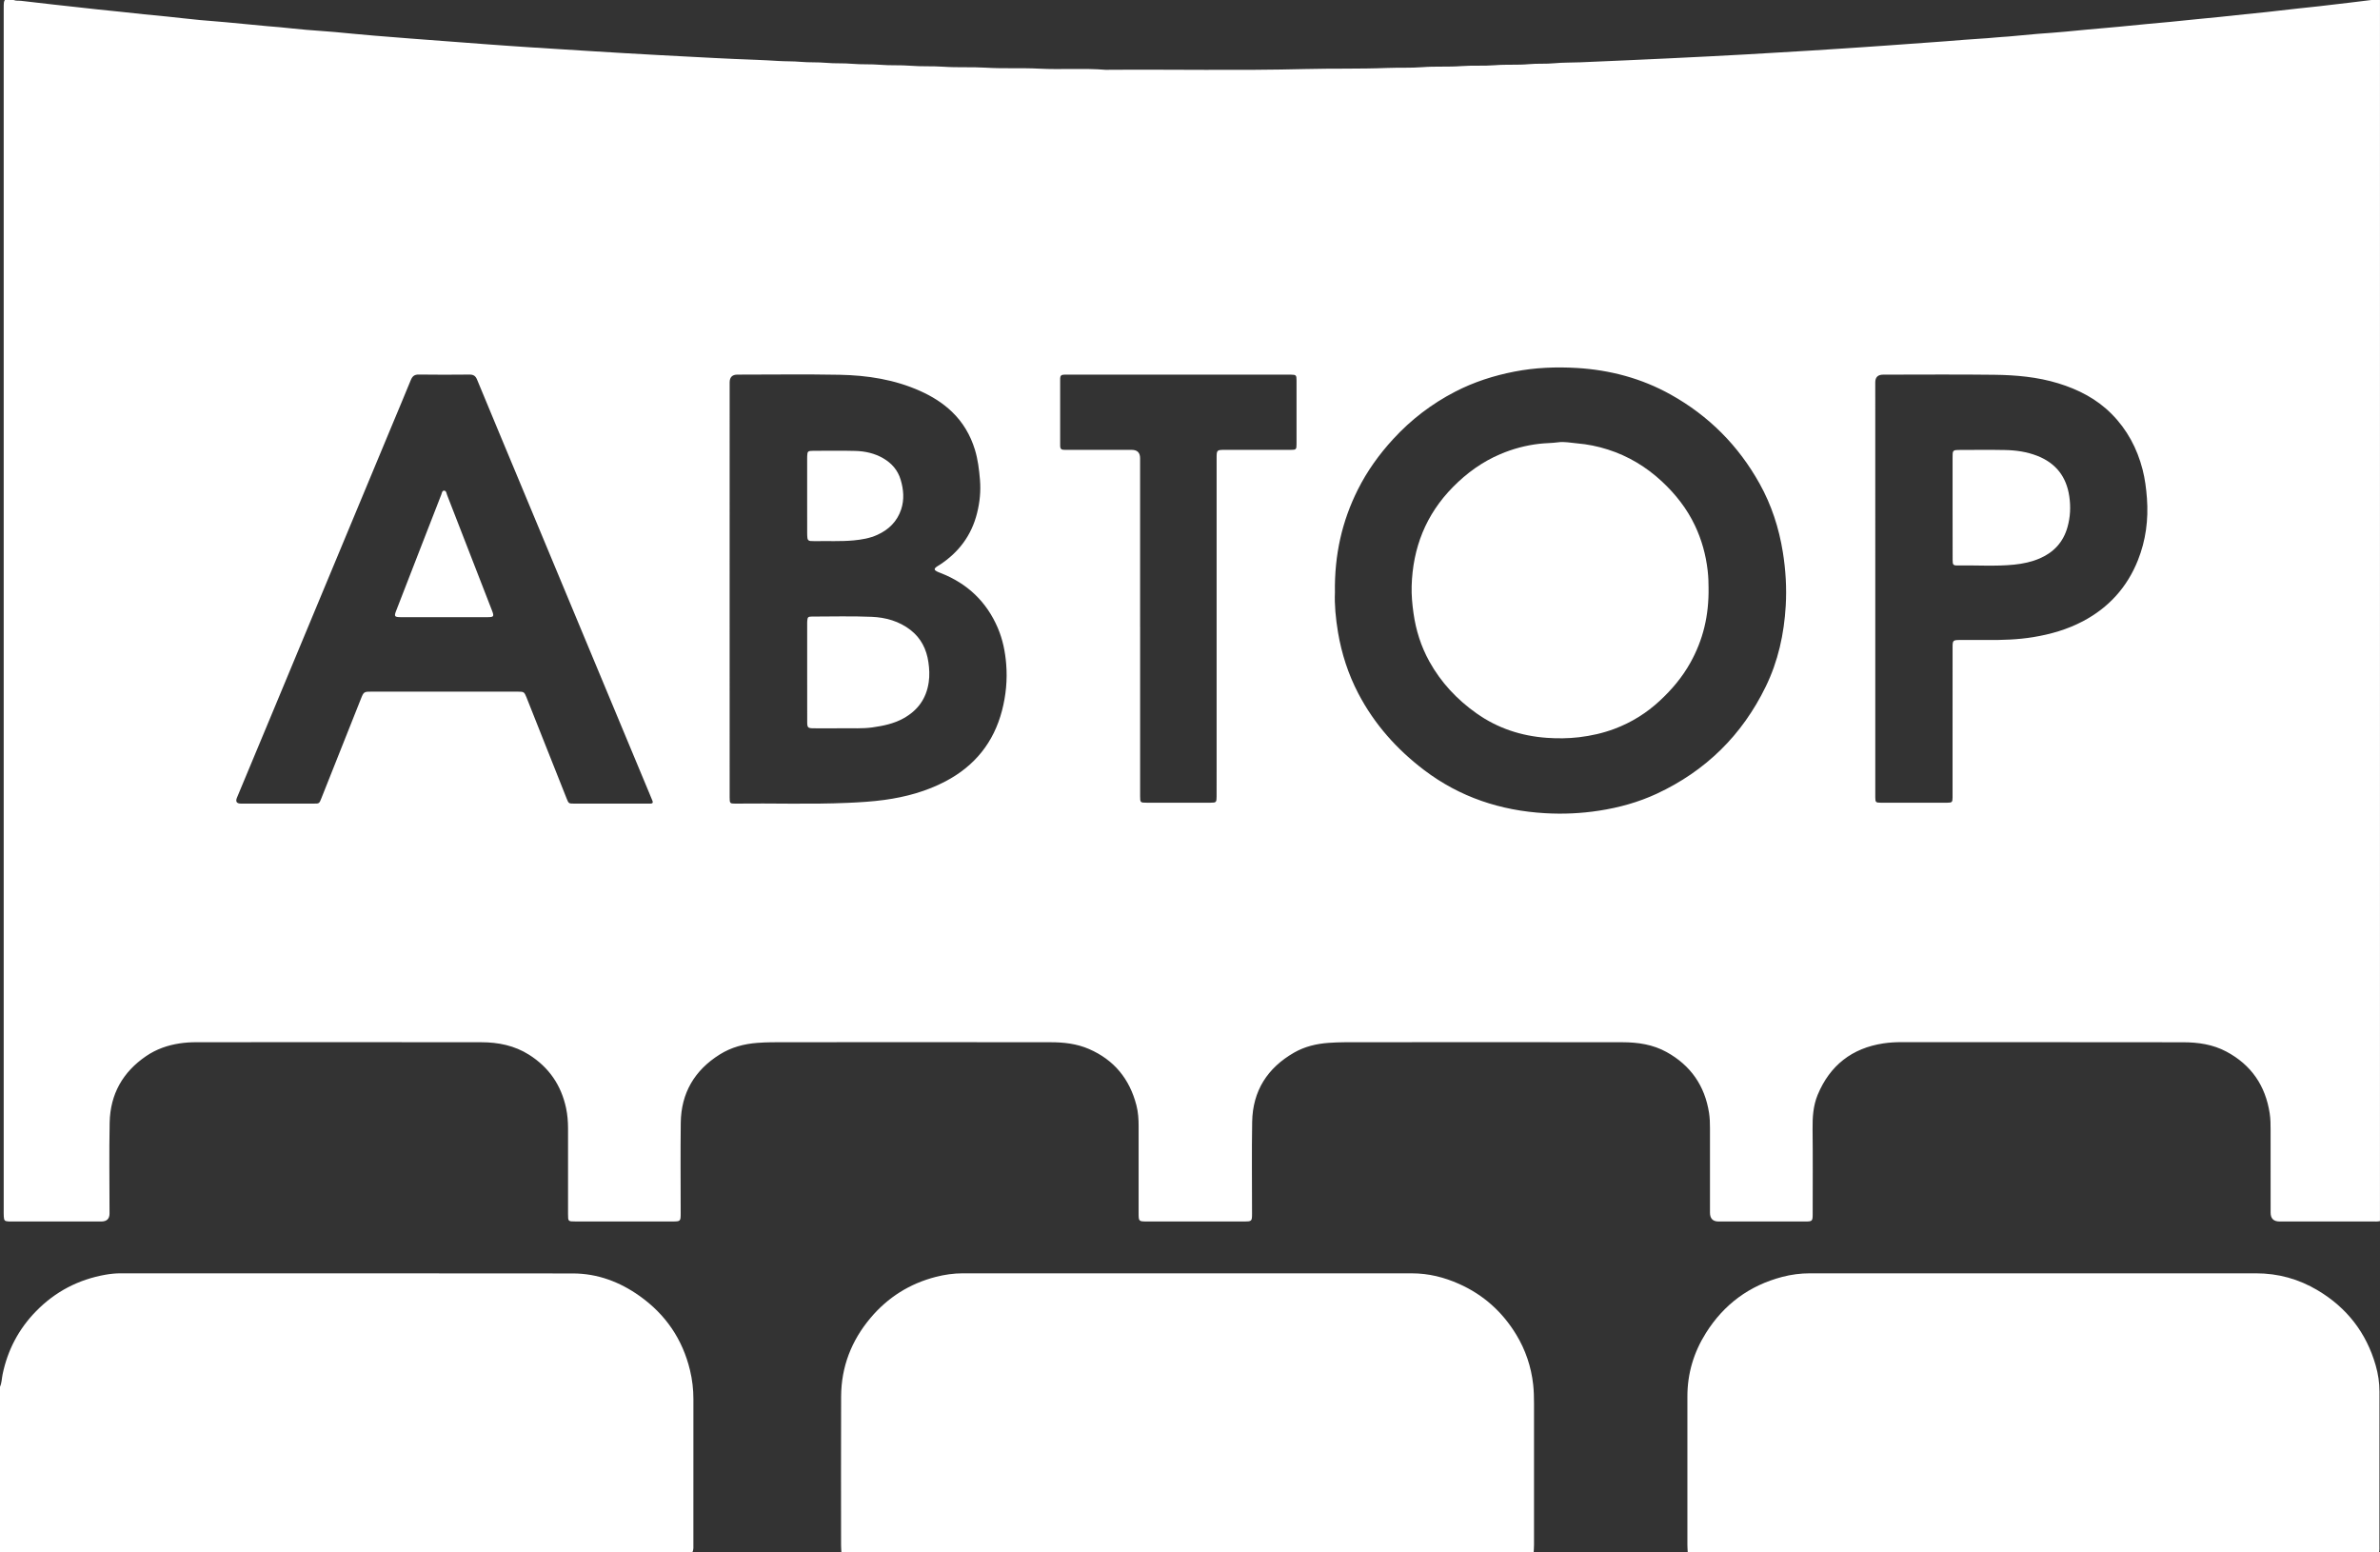
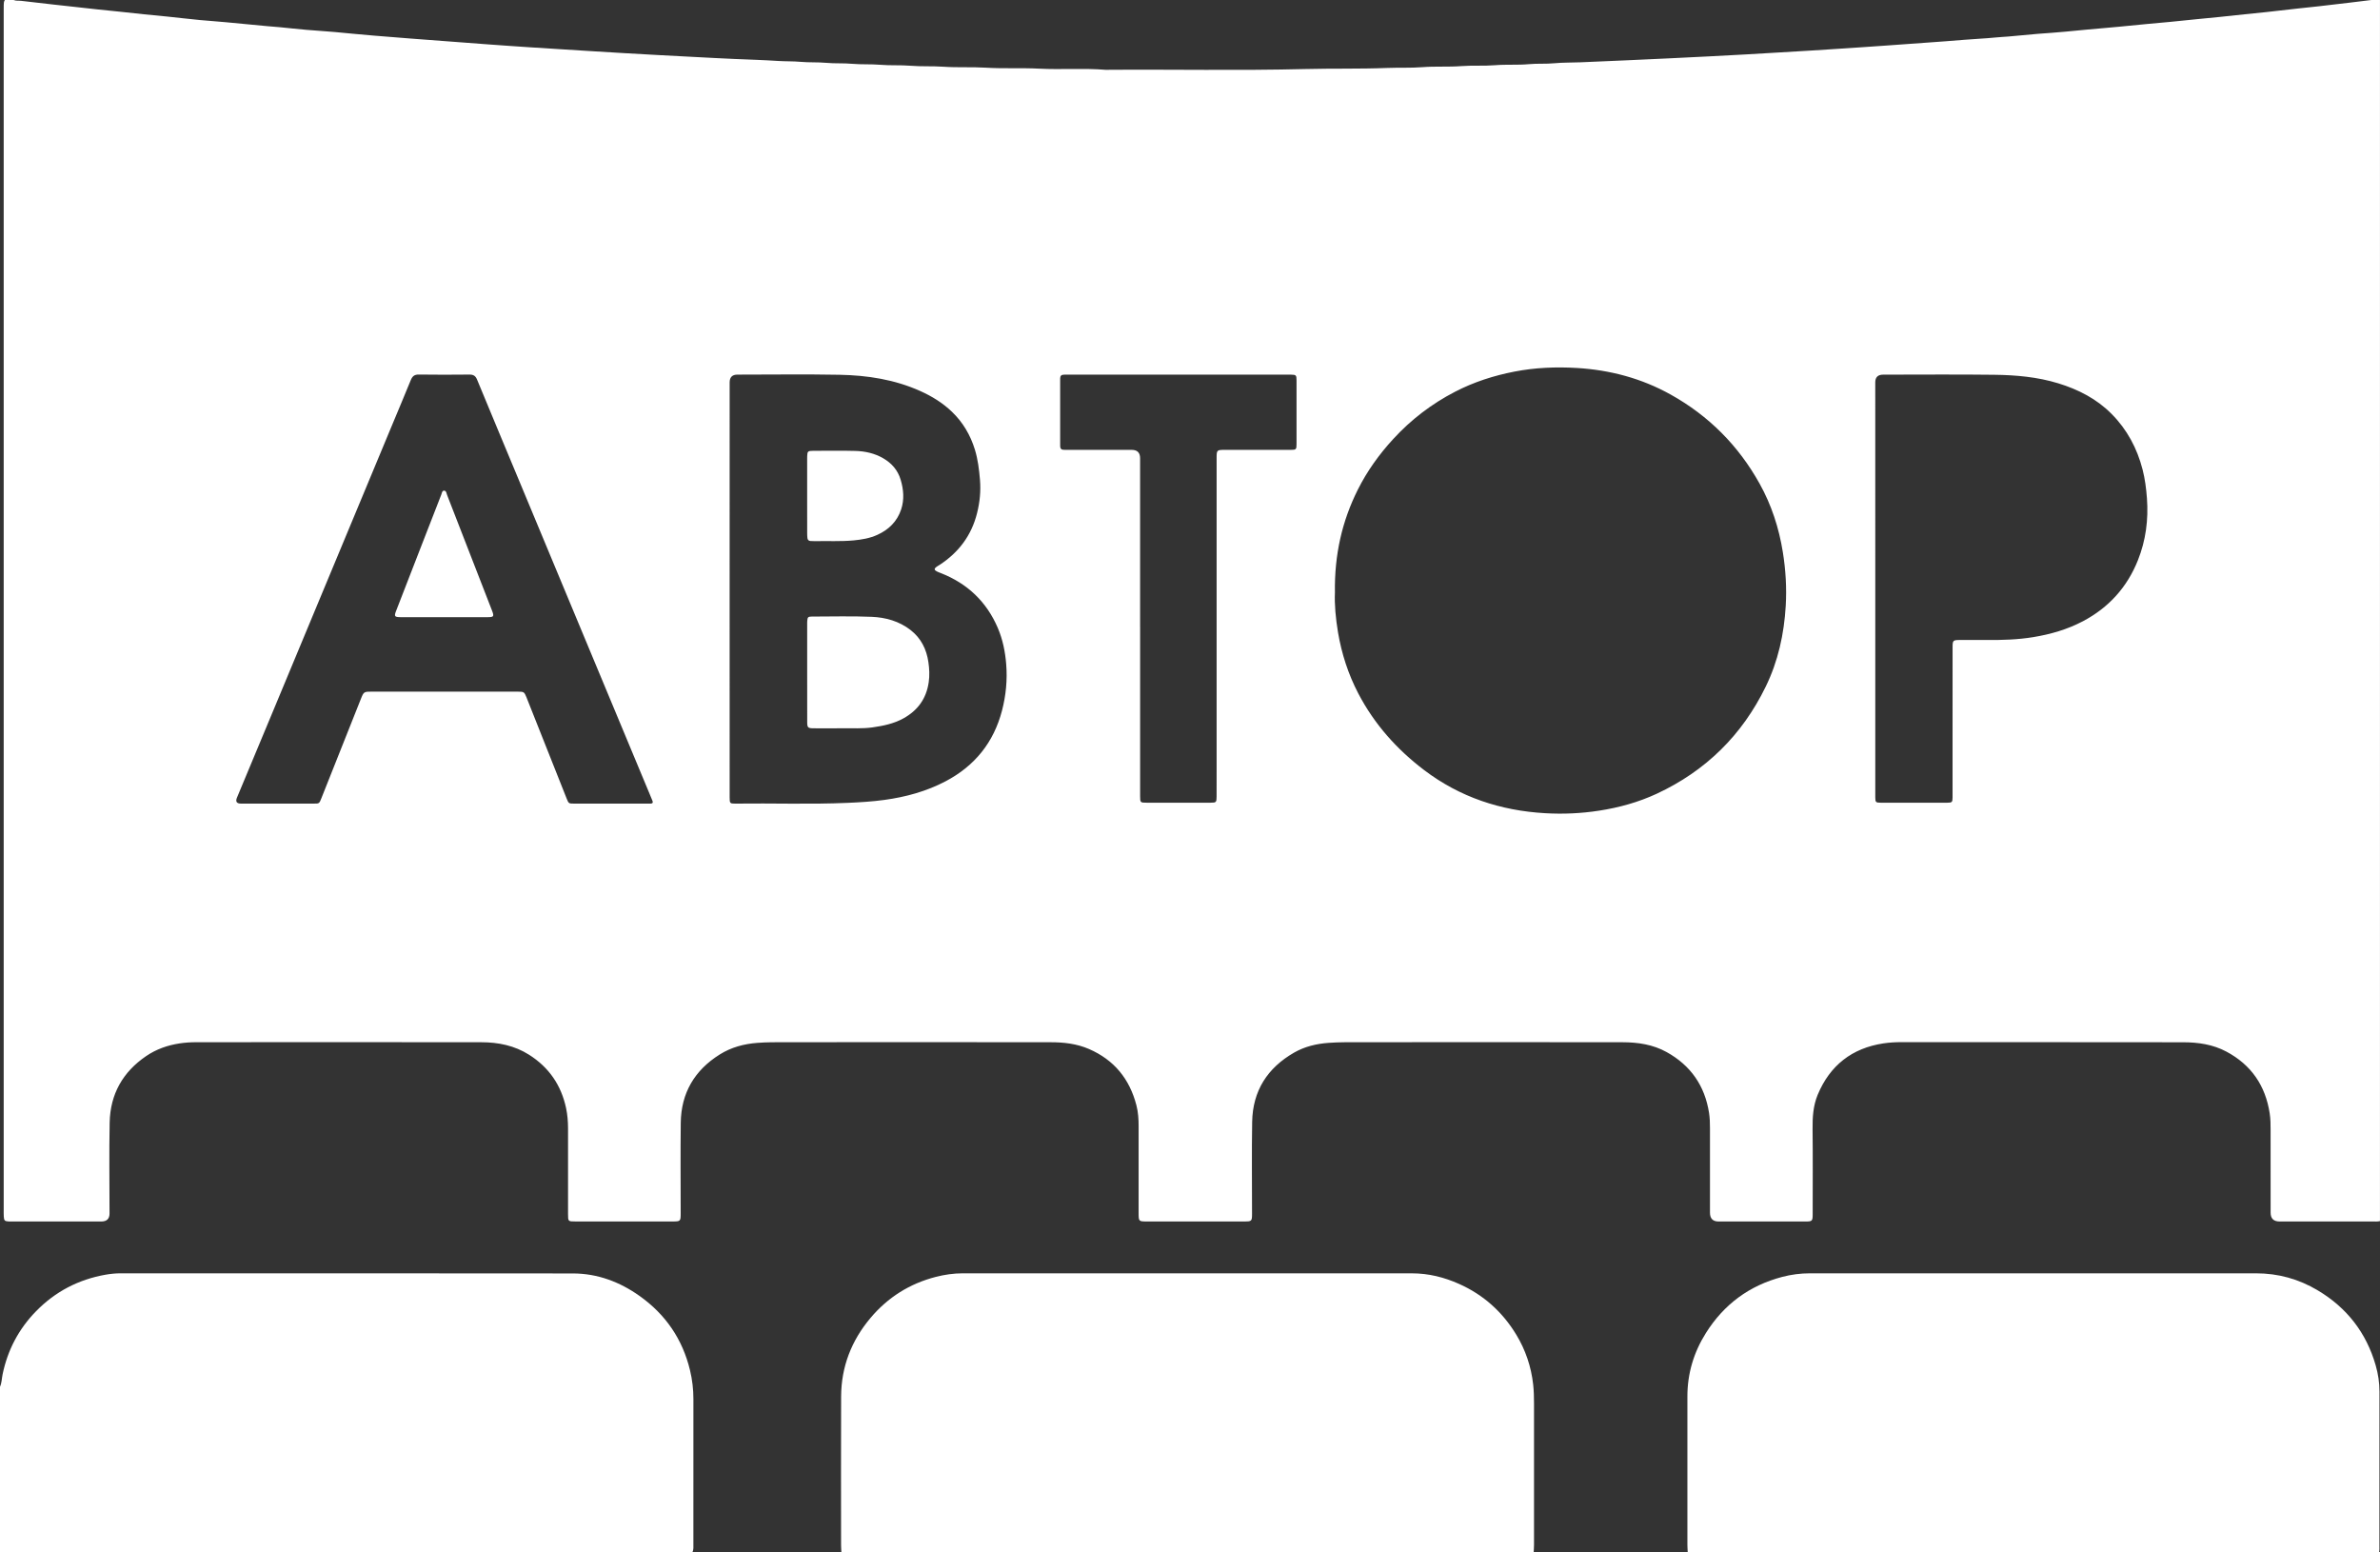
<svg xmlns="http://www.w3.org/2000/svg" width="92" height="60" viewBox="0 0 92 60" fill="none">
  <rect x="0" y="0" width="92" height="60" fill="#333333" stroke="none" />
  <path d="M91.66 0.001H91.999V47.194C91.906 47.218 91.812 47.21 91.718 47.21C90.518 47.211 89.318 47.211 88.119 47.21C87.888 47.21 87.772 47.096 87.772 46.869C87.771 45.801 87.772 44.734 87.771 43.667C87.771 43.454 87.769 43.241 87.736 43.029C87.571 41.958 87.025 41.159 86.064 40.645C85.538 40.364 84.969 40.284 84.389 40.283C80.765 40.277 77.14 40.281 73.516 40.278C73.277 40.278 73.037 40.291 72.804 40.326C71.588 40.511 70.737 41.176 70.263 42.314C70.087 42.74 70.061 43.186 70.066 43.643C70.078 44.735 70.071 45.828 70.07 46.92C70.07 47.196 70.054 47.21 69.785 47.21C68.667 47.21 67.549 47.21 66.43 47.21C66.211 47.21 66.101 47.097 66.1 46.87C66.1 45.784 66.1 44.699 66.1 43.612C66.1 43.412 66.095 43.212 66.064 43.012C65.9 41.962 65.355 41.179 64.426 40.663C63.895 40.368 63.312 40.283 62.718 40.282C59.358 40.277 55.997 40.278 52.636 40.281C52.21 40.282 51.784 40.274 51.357 40.306C50.884 40.341 50.438 40.447 50.029 40.68C48.995 41.271 48.423 42.16 48.403 43.36C48.383 44.539 48.399 45.72 48.398 46.9C48.398 47.201 48.389 47.209 48.095 47.209C46.845 47.21 45.595 47.21 44.345 47.209C44.015 47.209 44.014 47.209 44.014 46.871C44.013 45.76 44.012 44.649 44.014 43.538C44.015 43.261 43.998 42.985 43.928 42.717C43.665 41.699 43.065 40.963 42.092 40.542C41.622 40.339 41.124 40.282 40.621 40.282C37.204 40.277 33.786 40.278 30.369 40.281C30.006 40.281 29.643 40.278 29.279 40.306C28.754 40.346 28.265 40.477 27.82 40.756C26.848 41.366 26.329 42.244 26.315 43.395C26.301 44.556 26.312 45.717 26.312 46.879C26.312 47.209 26.311 47.209 25.973 47.209C24.73 47.209 23.486 47.21 22.242 47.209C21.961 47.209 21.958 47.206 21.958 46.925C21.957 45.821 21.958 44.716 21.958 43.611C21.958 43.347 21.936 43.084 21.882 42.827C21.693 41.942 21.221 41.254 20.454 40.767C19.887 40.407 19.258 40.283 18.604 40.282C14.93 40.276 11.255 40.279 7.58 40.281C7.368 40.281 7.153 40.295 6.943 40.327C6.479 40.397 6.042 40.55 5.651 40.816C4.746 41.431 4.262 42.291 4.239 43.38C4.215 44.553 4.234 45.727 4.234 46.901C4.234 47.107 4.128 47.209 3.917 47.21C2.767 47.21 1.618 47.21 0.468 47.21C0.424 47.21 0.38 47.211 0.336 47.209C0.183 47.201 0.155 47.175 0.146 47.016C0.141 46.928 0.143 46.84 0.143 46.752C0.143 31.31 0.143 15.868 0.143 0.425C0.143 0.35 0.143 0.275 0.144 0.199C0.144 0.13 0.147 0.061 0.187 0H0.526C0.622 0.04 0.725 0.021 0.824 0.033C1.24 0.083 1.657 0.129 2.074 0.177C2.335 0.206 2.597 0.234 2.858 0.263C3.163 0.297 3.467 0.332 3.772 0.364C4.059 0.395 4.345 0.422 4.632 0.452C4.943 0.485 5.254 0.52 5.565 0.552C5.858 0.582 6.151 0.608 6.444 0.638C6.874 0.683 7.302 0.733 7.732 0.775C8.069 0.808 8.407 0.826 8.743 0.86C9.272 0.914 9.802 0.963 10.332 1.011C10.494 1.026 10.656 1.036 10.819 1.052C11.161 1.086 11.503 1.123 11.846 1.153C12.208 1.184 12.57 1.205 12.932 1.237C13.437 1.281 13.941 1.337 14.447 1.376C14.915 1.413 15.383 1.451 15.851 1.488C16.35 1.528 16.85 1.563 17.349 1.601C17.849 1.64 18.348 1.675 18.848 1.714C19.384 1.755 19.922 1.789 20.459 1.826C20.859 1.854 21.259 1.88 21.659 1.902C22.059 1.925 22.459 1.954 22.859 1.977C23.272 2.001 23.684 2.027 24.097 2.052C24.541 2.078 24.985 2.105 25.429 2.127C25.91 2.152 26.392 2.178 26.873 2.203C27.374 2.229 27.875 2.257 28.375 2.278C28.945 2.302 29.514 2.319 30.084 2.356C30.371 2.375 30.659 2.363 30.948 2.39C31.278 2.42 31.611 2.398 31.944 2.429C32.273 2.46 32.607 2.435 32.94 2.466C33.301 2.498 33.666 2.473 34.029 2.504C34.416 2.537 34.806 2.509 35.195 2.541C35.619 2.576 36.046 2.549 36.473 2.579C37.017 2.617 37.563 2.582 38.11 2.616C38.792 2.658 39.476 2.618 40.16 2.653C41.019 2.698 41.88 2.628 42.739 2.698C45.313 2.678 47.888 2.734 50.462 2.668C51.516 2.641 52.571 2.668 53.625 2.626C54.076 2.608 54.527 2.631 54.979 2.596C55.479 2.557 55.982 2.593 56.484 2.555C56.921 2.522 57.361 2.556 57.8 2.52C58.23 2.484 58.664 2.52 59.097 2.48C59.427 2.449 59.76 2.477 60.093 2.444C60.422 2.412 60.756 2.423 61.088 2.408C61.689 2.38 62.29 2.357 62.891 2.33C63.442 2.304 63.993 2.28 64.543 2.254C65.05 2.23 65.557 2.205 66.064 2.179C66.533 2.155 67.002 2.13 67.471 2.104C67.896 2.079 68.321 2.053 68.747 2.029C69.172 2.004 69.597 1.978 70.022 1.953C70.409 1.93 70.797 1.902 71.184 1.878C71.74 1.844 72.296 1.802 72.852 1.765C73.377 1.729 73.901 1.689 74.426 1.652C74.932 1.616 75.438 1.58 75.943 1.537C76.336 1.503 76.731 1.49 77.123 1.45C77.292 1.433 77.461 1.426 77.629 1.412C78.01 1.378 78.389 1.341 78.77 1.308C79.125 1.278 79.482 1.261 79.837 1.224C80.367 1.169 80.897 1.125 81.426 1.077C81.588 1.062 81.751 1.047 81.913 1.033C82.268 1.001 82.623 0.963 82.978 0.929C83.284 0.9 83.59 0.875 83.895 0.845C84.237 0.812 84.58 0.775 84.922 0.741C85.209 0.712 85.496 0.686 85.782 0.657C86.112 0.623 86.442 0.587 86.772 0.552C87.052 0.523 87.332 0.497 87.612 0.466C88.017 0.422 88.421 0.374 88.825 0.329C89.099 0.298 89.373 0.272 89.647 0.241C90.045 0.195 90.443 0.148 90.841 0.101C91.114 0.069 91.387 0.034 91.66 0.001ZM51.602 22.905C51.582 23.357 51.631 23.9 51.721 24.439C51.861 25.268 52.118 26.06 52.507 26.805C53.125 27.987 53.992 28.96 55.052 29.764C56.434 30.812 58.011 31.332 59.73 31.43C60.425 31.47 61.12 31.439 61.812 31.332C62.587 31.213 63.334 31.006 64.043 30.677C65.934 29.797 67.34 28.415 68.254 26.54C68.734 25.556 68.964 24.506 69.028 23.419C69.069 22.724 69.027 22.028 68.916 21.338C68.767 20.407 68.479 19.52 68.02 18.696C67.201 17.224 66.056 16.072 64.582 15.25C63.454 14.621 62.236 14.299 60.957 14.222C60.149 14.174 59.341 14.206 58.54 14.362C57.74 14.518 56.973 14.764 56.249 15.139C55.343 15.607 54.545 16.217 53.854 16.97C53.311 17.561 52.847 18.207 52.488 18.923C51.876 20.144 51.58 21.442 51.602 22.905ZM28.204 22.764C28.204 23.034 28.204 23.304 28.204 23.574C28.204 25.99 28.204 28.406 28.205 30.822C28.205 31.044 28.217 31.061 28.417 31.059C29.867 31.04 31.317 31.094 32.766 31.03C33.243 31.009 33.716 30.981 34.189 30.916C35.015 30.803 35.81 30.586 36.551 30.197C37.679 29.604 38.415 28.692 38.735 27.457C38.886 26.872 38.944 26.278 38.895 25.669C38.856 25.182 38.76 24.712 38.569 24.266C38.137 23.259 37.401 22.558 36.382 22.155C36.323 22.132 36.263 22.111 36.208 22.082C36.111 22.031 36.106 21.979 36.19 21.916C36.23 21.885 36.275 21.862 36.317 21.835C37.06 21.352 37.557 20.69 37.77 19.827C37.875 19.407 37.918 18.981 37.881 18.542C37.848 18.146 37.801 17.758 37.685 17.378C37.512 16.814 37.22 16.32 36.796 15.913C36.44 15.571 36.023 15.315 35.573 15.113C34.583 14.668 33.531 14.506 32.46 14.485C31.142 14.46 29.823 14.479 28.504 14.479C28.305 14.479 28.205 14.58 28.205 14.781C28.205 17.442 28.204 20.104 28.204 22.764ZM23.62 31.06C24.085 31.06 24.55 31.06 25.014 31.06C25.058 31.06 25.102 31.059 25.146 31.059C25.222 31.059 25.251 31.025 25.222 30.952C25.189 30.87 25.154 30.79 25.121 30.708C24.276 28.682 23.432 26.655 22.587 24.628C21.767 22.659 20.947 20.691 20.127 18.722C19.565 17.372 19 16.024 18.442 14.673C18.383 14.529 18.302 14.475 18.147 14.477C17.494 14.484 16.84 14.485 16.187 14.476C16.019 14.474 15.94 14.542 15.88 14.688C15.636 15.286 15.385 15.881 15.136 16.478C14.357 18.348 13.578 20.219 12.8 22.089C12.057 23.873 11.315 25.657 10.573 27.44C10.103 28.57 9.631 29.699 9.16 30.828C9.096 30.982 9.148 31.059 9.318 31.059C10.253 31.059 11.189 31.06 12.125 31.059C12.342 31.059 12.341 31.058 12.423 30.852C12.93 29.575 13.438 28.298 13.946 27.022C14.062 26.73 14.064 26.731 14.388 26.731C15.116 26.731 15.845 26.731 16.573 26.731C17.722 26.731 18.872 26.731 20.021 26.732C20.254 26.732 20.266 26.742 20.354 26.957C20.363 26.98 20.372 27.004 20.381 27.027C20.89 28.31 21.399 29.593 21.909 30.875C21.98 31.053 21.989 31.059 22.188 31.059C22.665 31.06 23.142 31.06 23.62 31.06ZM72.49 22.741C72.49 24.75 72.49 26.758 72.49 28.766C72.49 29.451 72.489 30.134 72.49 30.819C72.491 31.005 72.51 31.024 72.697 31.024C73.558 31.025 74.418 31.026 75.278 31.024C75.454 31.024 75.475 31.002 75.477 30.829C75.479 30.61 75.477 30.39 75.477 30.17C75.477 28.457 75.477 26.743 75.478 25.03C75.478 24.746 75.489 24.736 75.777 24.735C76.122 24.734 76.468 24.733 76.813 24.735C77.409 24.74 78.003 24.722 78.594 24.625C79.267 24.515 79.915 24.328 80.519 24.009C81.513 23.484 82.225 22.698 82.641 21.655C82.948 20.887 83.052 20.086 82.991 19.259C82.963 18.882 82.916 18.51 82.822 18.145C82.611 17.327 82.226 16.605 81.628 16.001C81.048 15.415 80.34 15.053 79.56 14.814C78.755 14.568 77.923 14.495 77.09 14.485C75.658 14.467 74.226 14.48 72.794 14.48C72.591 14.48 72.49 14.579 72.489 14.777C72.489 17.431 72.49 20.087 72.49 22.741ZM44.072 24.22C44.072 26.404 44.072 28.588 44.072 30.772C44.072 31.018 44.078 31.024 44.326 31.024C45.149 31.025 45.971 31.025 46.794 31.024C47.013 31.024 47.027 31.009 47.028 30.787C47.03 30.467 47.029 30.147 47.029 29.826C47.029 25.791 47.029 21.756 47.029 17.721C47.029 17.388 47.03 17.387 47.364 17.387C48.205 17.387 49.047 17.388 49.888 17.387C50.102 17.387 50.118 17.372 50.118 17.165C50.12 16.342 50.12 15.52 50.118 14.698C50.118 14.5 50.098 14.483 49.903 14.48C49.884 14.479 49.865 14.48 49.846 14.48C46.983 14.48 44.119 14.48 41.256 14.48C41.212 14.48 41.168 14.48 41.124 14.481C41.033 14.482 40.983 14.524 40.982 14.618C40.981 14.655 40.981 14.693 40.981 14.731C40.981 15.534 40.981 16.337 40.981 17.141C40.981 17.178 40.981 17.216 40.982 17.254C40.984 17.336 41.025 17.382 41.109 17.385C41.16 17.387 41.21 17.387 41.26 17.387C42.089 17.387 42.917 17.387 43.746 17.387C43.962 17.387 44.07 17.494 44.071 17.706C44.071 19.877 44.071 22.049 44.071 24.22L44.072 24.22Z" fill="white" />
  <path d="M0 53.598C0.069 53.446 0.067 53.279 0.1 53.12C0.294 52.18 0.722 51.365 1.395 50.677C2.139 49.916 3.037 49.451 4.082 49.266C4.273 49.233 4.466 49.213 4.662 49.213C10.491 49.215 16.32 49.21 22.15 49.218C23.099 49.22 23.96 49.544 24.73 50.093C25.731 50.805 26.384 51.761 26.672 52.957C26.761 53.324 26.804 53.698 26.804 54.076C26.804 55.94 26.804 57.804 26.803 59.669C26.803 59.781 26.818 59.896 26.76 60.001H0C0 57.867 0 55.732 0 53.598Z" fill="white" />
  <path d="M32.525 60C32.521 59.906 32.512 59.813 32.512 59.719C32.512 57.804 32.506 55.89 32.514 53.976C32.518 52.827 32.912 51.814 33.65 50.938C34.32 50.142 35.164 49.611 36.174 49.351C36.515 49.264 36.861 49.213 37.215 49.213C43.005 49.214 48.795 49.214 54.585 49.214C55.223 49.214 55.828 49.366 56.406 49.625C57.346 50.045 58.077 50.704 58.61 51.581C58.97 52.174 59.187 52.817 59.265 53.508C59.292 53.752 59.298 53.995 59.298 54.24C59.299 56.06 59.299 57.88 59.298 59.7C59.298 59.8 59.29 59.9 59.285 60H32.525Z" fill="white" />
  <path d="M65.24 60.001C65.236 59.901 65.227 59.8 65.227 59.7C65.227 57.793 65.227 55.885 65.227 53.977C65.226 53.088 65.472 52.267 65.944 51.518C66.639 50.413 67.62 49.686 68.887 49.353C69.239 49.26 69.598 49.213 69.965 49.213C75.71 49.215 81.456 49.215 87.202 49.213C88.065 49.212 88.866 49.435 89.601 49.876C90.721 50.546 91.471 51.511 91.833 52.769C91.929 53.102 91.98 53.441 91.979 53.789C91.975 55.766 91.977 57.743 91.977 59.72C91.977 59.814 91.984 59.908 91.963 60.001L65.24 60.001Z" fill="white" />
-   <path d="M66.045 22.703C66.063 23.798 65.831 24.736 65.343 25.611C65.032 26.171 64.624 26.654 64.156 27.087C63.644 27.562 63.06 27.925 62.406 28.17C61.964 28.335 61.507 28.438 61.036 28.494C60.623 28.542 60.207 28.546 59.796 28.517C58.806 28.447 57.888 28.146 57.075 27.57C56.322 27.038 55.703 26.378 55.253 25.567C54.93 24.984 54.732 24.359 54.64 23.701C54.591 23.353 54.558 23.003 54.568 22.651C54.611 21.172 55.117 19.886 56.165 18.823C56.696 18.284 57.297 17.849 57.993 17.553C58.474 17.348 58.974 17.214 59.496 17.153C59.739 17.124 59.983 17.128 60.226 17.095C60.468 17.061 60.714 17.114 60.957 17.135C61.362 17.169 61.762 17.249 62.152 17.374C62.944 17.626 63.636 18.045 64.242 18.608C64.771 19.101 65.211 19.66 65.521 20.316C65.781 20.866 65.94 21.442 66.01 22.046C66.04 22.297 66.045 22.546 66.045 22.703Z" fill="white" />
  <path d="M31.202 25.971C31.202 25.369 31.202 24.767 31.202 24.165C31.202 24.108 31.2 24.051 31.205 23.995C31.216 23.855 31.236 23.831 31.378 23.83C32.15 23.829 32.923 23.808 33.694 23.84C34.236 23.862 34.758 24.007 35.202 24.353C35.605 24.669 35.815 25.094 35.887 25.588C35.925 25.848 35.939 26.109 35.899 26.374C35.806 27.005 35.475 27.459 34.922 27.765C34.547 27.972 34.139 28.055 33.721 28.114C33.339 28.167 32.957 28.142 32.574 28.147C32.198 28.153 31.821 28.15 31.444 28.148C31.231 28.146 31.204 28.122 31.203 27.91C31.2 27.264 31.202 26.617 31.202 25.971Z" fill="white" />
  <path d="M31.201 19.163C31.201 18.705 31.201 18.247 31.201 17.788C31.201 17.738 31.201 17.688 31.202 17.638C31.209 17.444 31.227 17.425 31.424 17.424C31.971 17.423 32.517 17.413 33.063 17.428C33.442 17.438 33.81 17.519 34.144 17.714C34.471 17.904 34.705 18.172 34.815 18.54C34.929 18.92 34.961 19.306 34.835 19.688C34.68 20.155 34.352 20.475 33.909 20.674C33.621 20.804 33.314 20.856 32.998 20.886C32.496 20.933 31.995 20.904 31.493 20.915C31.437 20.916 31.38 20.913 31.324 20.909C31.259 20.903 31.22 20.863 31.212 20.8C31.205 20.738 31.202 20.675 31.202 20.613C31.201 20.129 31.201 19.646 31.201 19.163Z" fill="white" />
  <path d="M17.156 23.854C16.629 23.854 16.101 23.854 15.574 23.854C15.543 23.854 15.511 23.854 15.48 23.853C15.252 23.849 15.23 23.822 15.31 23.615C15.649 22.738 15.991 21.861 16.331 20.985C16.572 20.365 16.812 19.745 17.055 19.126C17.079 19.065 17.087 18.966 17.161 18.963C17.252 18.959 17.257 19.066 17.282 19.13C17.863 20.62 18.442 22.11 19.02 23.601C19.106 23.826 19.088 23.852 18.851 23.853C18.286 23.854 17.721 23.853 17.156 23.854Z" fill="white" />
-   <path d="M75.478 19.625C75.478 18.986 75.478 18.346 75.478 17.706C75.478 17.649 75.48 17.593 75.481 17.537C75.481 17.445 75.527 17.398 75.619 17.394C75.669 17.392 75.719 17.39 75.769 17.39C76.347 17.39 76.924 17.381 77.501 17.393C77.928 17.401 78.351 17.461 78.752 17.618C79.471 17.9 79.88 18.425 79.99 19.188C80.049 19.591 80.029 19.988 79.918 20.379C79.757 20.948 79.395 21.342 78.859 21.577C78.542 21.716 78.205 21.787 77.859 21.823C77.133 21.896 76.405 21.842 75.678 21.855C75.501 21.858 75.48 21.83 75.48 21.639C75.478 20.968 75.478 20.297 75.478 19.625Z" fill="white" />
</svg>